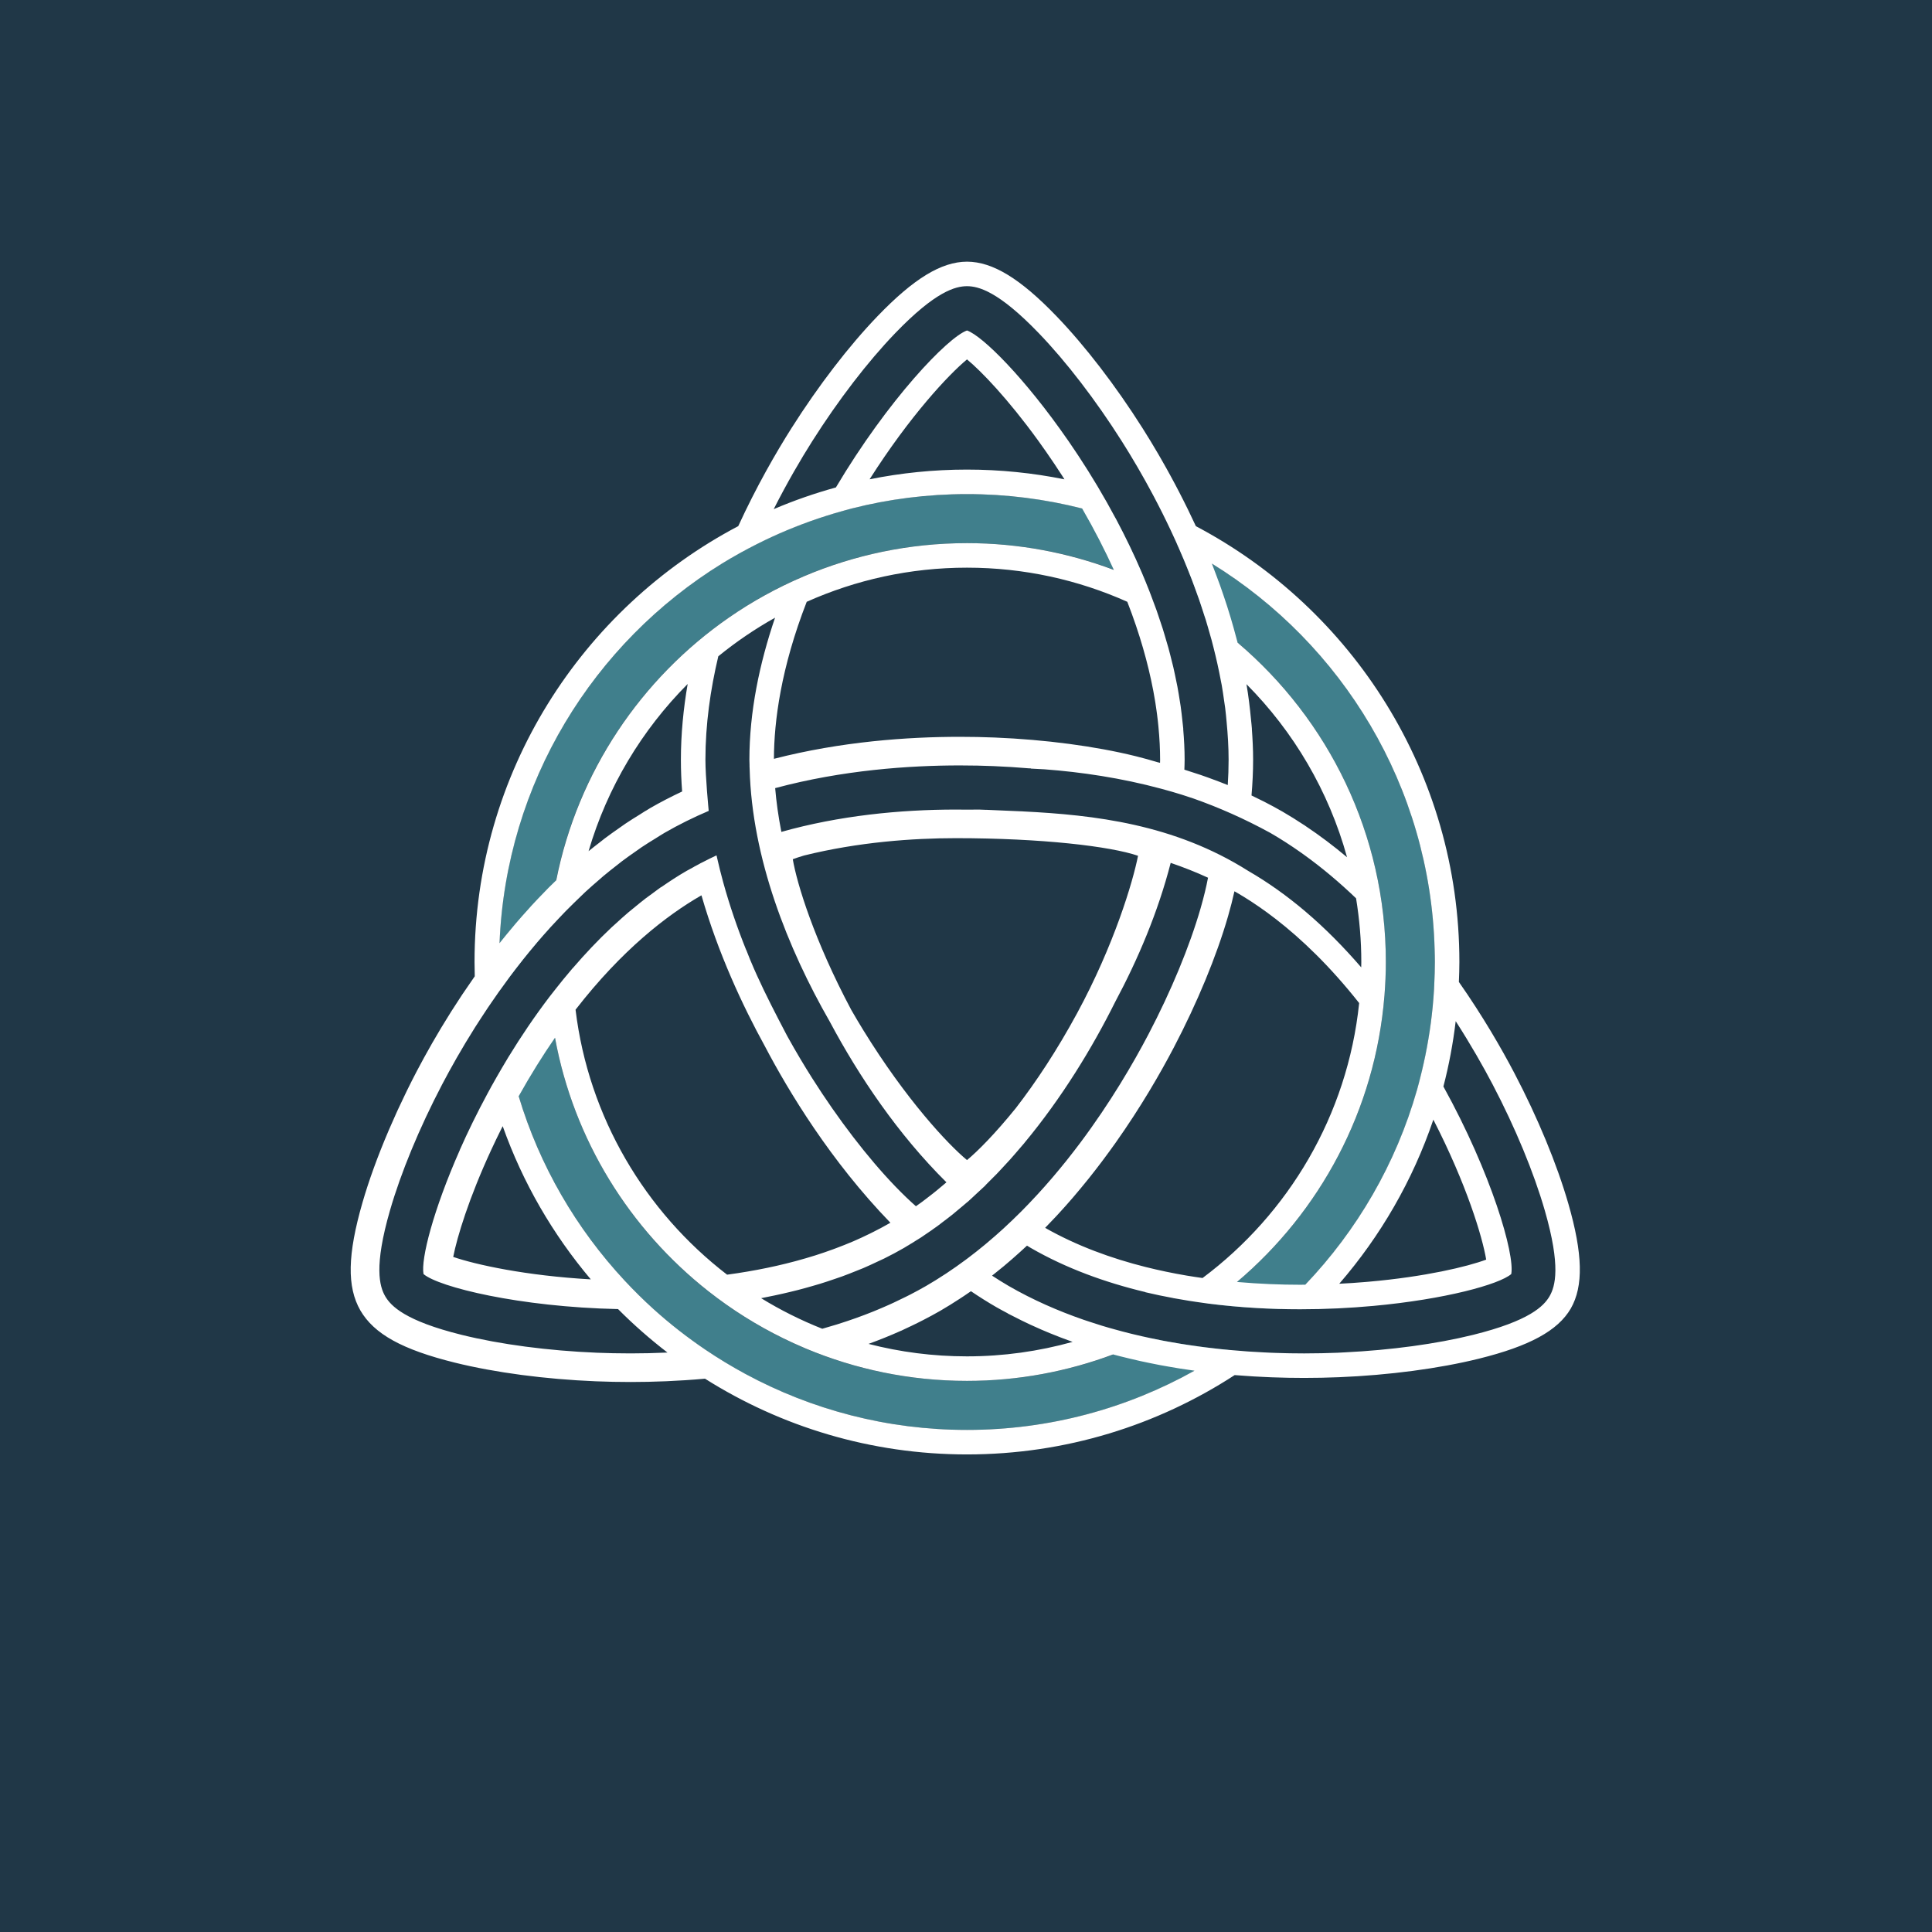
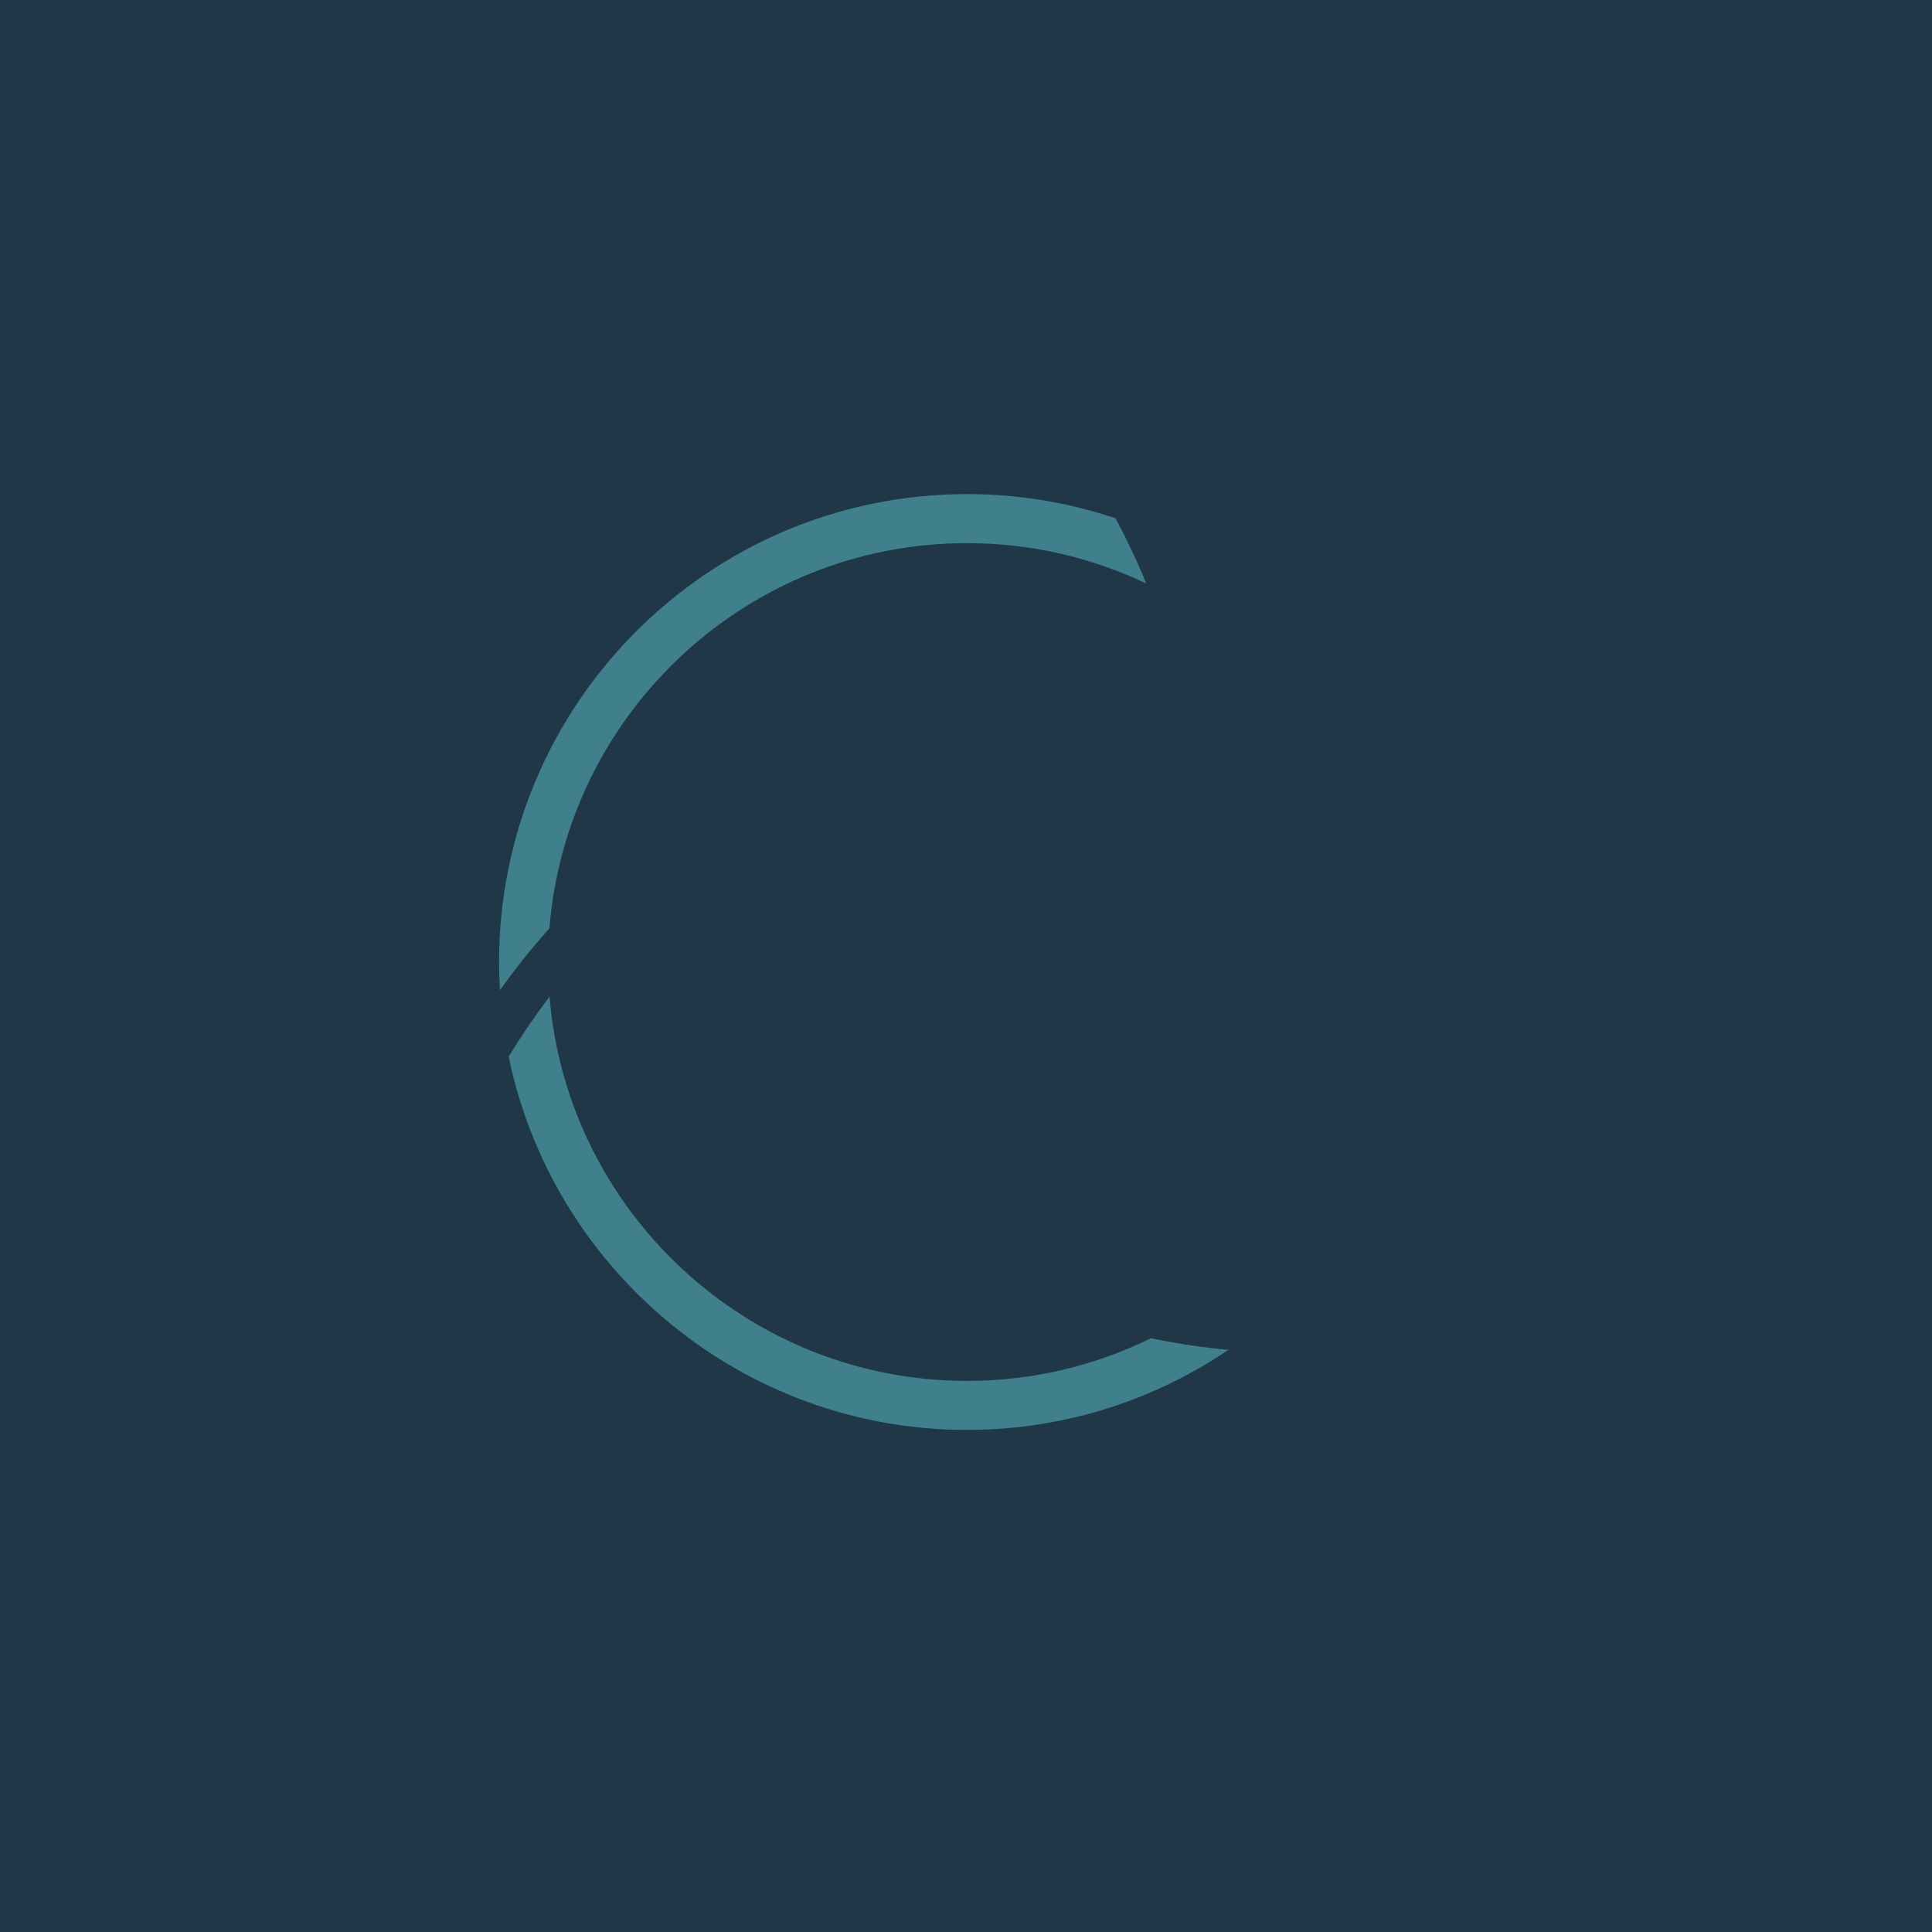
<svg xmlns="http://www.w3.org/2000/svg" version="1.1" id="Layer_1" x="0px" y="0px" width="800px" height="800px" viewBox="0 0 800 800" enable-background="new 0 0 800 800" xml:space="preserve">
  <rect fill="#203747" width="800" height="800" />
  <g>
    <path fill="#407F8C" d="M400.398,571.793c-90.801,0-165.519-70.137-172.844-159.082c-6.172,8.098-11.817,16.459-16.925,24.809   c18.167,88.121,96.352,154.58,189.77,154.58c40.071,0,77.34-12.229,108.271-33.148c-10.223-0.963-21.05-2.494-32.077-4.82   C453.579,565.434,427.717,571.793,400.398,571.793z" />
    <path fill="#407F8C" d="M400.398,224.902c26.554,0,51.725,6.007,74.248,16.719c-3.821-9.359-8.128-18.403-12.717-27.006   c-19.339-6.494-40.029-10.019-61.531-10.019c-106.835,0-193.75,86.915-193.75,193.75c0,3.928,0.133,7.823,0.363,11.692   c6.027-8.459,12.866-17.161,20.503-25.616C234.63,295.27,309.448,224.902,400.398,224.902z" />
-     <path fill="#407F8C" d="M487.395,225.261c4.225,9.461,8.233,19.701,11.611,30.487c45.185,31.338,74.838,83.569,74.838,142.599   c0,58.333-28.947,110.028-73.228,141.489c9.995,1.262,19.94,1.949,29.624,2.191c39.221-35.479,63.905-86.748,63.905-143.68   C594.146,322.781,550.656,257.189,487.395,225.261z" />
-     <path fill="#FFFFFF" d="M649.422,498.439c-4.721-16.385-12.662-35.596-22.359-54.096c-5.371-10.248-13.062-23.574-22.972-37.738   c0.108-2.742,0.207-5.488,0.207-8.258c0-78.227-44.295-146.284-109.11-180.467c-0.487-1.056-0.978-2.054-1.468-3.089   c-0.621-1.313-1.24-2.629-1.864-3.909c-0.574-1.173-1.146-2.308-1.718-3.451c-0.637-1.264-1.267-2.515-1.902-3.737   c-0.561-1.085-1.117-2.142-1.675-3.195c-0.65-1.225-1.295-2.418-1.94-3.6c-0.533-0.977-1.062-1.946-1.59-2.891   c-0.677-1.213-1.342-2.38-2.01-3.542c-0.476-0.832-0.954-1.672-1.421-2.474c-0.747-1.281-1.474-2.492-2.2-3.696   c-0.367-0.616-0.743-1.26-1.105-1.855c-0.026-0.038-0.05-0.084-0.072-0.123h-0.006c-1.062-1.742-2.101-3.419-3.093-4.986   c-11.168-17.647-23.835-34.128-35.662-46.413c-14.99-15.57-26.405-22.528-37.01-22.566h-0.034h-0.032   c-10.606,0.038-22.021,6.996-37.01,22.566c-11.826,12.282-24.493,28.766-35.665,46.413c-6.421,10.144-14.463,24.098-22.015,40.523   c-64.858,34.168-109.2,102.231-109.2,180.493c0,1.979,0.035,3.948,0.092,5.915c-0.074,0.102-0.14,0.205-0.213,0.309   c-0.363,0.518-0.696,1.02-1.053,1.533c-1.333,1.914-2.655,3.82-3.906,5.699c-0.374,0.561-0.71,1.098-1.077,1.654   c-1.188,1.803-2.369,3.607-3.479,5.363c-0.435,0.686-0.823,1.338-1.246,2.016c-0.992,1.592-1.991,3.195-2.919,4.738   c-0.528,0.875-0.999,1.703-1.507,2.561c-0.76,1.289-1.542,2.6-2.255,3.842c-0.764,1.334-1.457,2.594-2.167,3.869   c-0.396,0.709-0.826,1.459-1.204,2.15c-1.062,1.938-2.057,3.795-2.983,5.562c-1.351,2.58-2.659,5.17-3.938,7.768   c-0.289,0.586-0.563,1.17-0.846,1.756c-1.022,2.104-2.021,4.203-2.99,6.305c-0.225,0.486-0.442,0.971-0.664,1.459   c-1.046,2.295-2.058,4.582-3.036,6.861c-0.111,0.262-0.222,0.521-0.333,0.781c-4.379,10.289-8.043,20.326-10.682,29.48   c-6.209,21.531-6.472,34.883-0.879,44.643c5.691,9.793,17.386,16.24,39.14,21.633c16.668,4.125,37.398,6.869,58.366,7.725   c4.751,0.195,9.604,0.291,14.426,0.291c9.308,0,19.73-0.385,30.782-1.371c31.439,19.84,68.627,31.363,108.475,31.363   c40.849,0,78.921-12.084,110.85-32.854c0.219,0.021,0.426,0.029,0.645,0.047c1.298,0.105,2.564,0.188,3.842,0.273   c1.196,0.086,2.41,0.178,3.589,0.246c1.371,0.082,2.701,0.137,4.043,0.201c1.045,0.049,2.106,0.107,3.134,0.148   c1.528,0.059,3.005,0.09,4.492,0.129c0.806,0.02,1.631,0.053,2.422,0.066c2.252,0.041,4.458,0.062,6.599,0.062   c4.794,0,9.619-0.1,14.343-0.293c20.859-0.852,41.468-3.58,58.026-7.678c20.977-5.199,32.71-11.605,38.043-20.77   C655.734,532.566,655.414,519.205,649.422,498.439z M594.049,393.011L594.049,393.011c0.047,1.777,0.097,3.551,0.097,5.336   c0,3.1-0.105,6.172-0.248,9.235c-0.035,0.672-0.053,1.348-0.094,2.02l0,0c-0.536,9.35-1.776,18.508-3.6,27.457l0,0   c-0.426,2.086-0.893,4.154-1.38,6.219c-0.195,0.807-0.394,1.613-0.598,2.418c-0.461,1.85-0.931,3.699-1.45,5.527l0,0   c-8.721,30.689-24.842,58.264-46.288,80.74c-0.726,0.006-1.429,0.025-2.164,0.025c-7.903,0-16.764-0.336-26.114-1.154   c34.32-29.018,57.245-71.092,61.05-118.479c0.003-0.01,0.003-0.018,0.006-0.027l0,0c0.367-4.615,0.578-9.271,0.578-13.981   c0-52.942-23.865-100.399-61.377-132.237c-0.081-0.33-0.181-0.65-0.266-0.98c-0.44-1.704-0.901-3.384-1.374-5.067   c-0.379-1.357-0.767-2.708-1.167-4.053c-0.493-1.643-0.991-3.273-1.511-4.893c-0.432-1.348-0.878-2.678-1.327-4.011   c-0.534-1.572-1.062-3.145-1.616-4.691c-0.481-1.345-0.98-2.661-1.477-3.985c-0.558-1.488-1.105-2.984-1.684-4.446   c-0.081-0.213-0.163-0.42-0.245-0.63C555.738,266.624,592.214,325.558,594.049,393.011z M566.701,530.736   c-0.539,0.047-1.091,0.092-1.64,0.135c-1.625,0.135-3.262,0.266-4.938,0.377c-0.103,0.008-0.213,0.012-0.315,0.02   c-1.719,0.111-3.475,0.211-5.248,0.299c17.066-19.723,30.411-42.727,38.959-67.941c13.77,26.805,20.296,48.5,21.88,57.955   C607.615,524.49,590.166,528.68,566.701,530.736z M418.736,544.615c1.459,0.764,2.927,1.5,4.399,2.223   c1.167,0.568,2.331,1.133,3.507,1.678c1.494,0.695,2.999,1.365,4.511,2.02c1.173,0.51,2.346,1.006,3.527,1.49   c1.525,0.625,3.058,1.234,4.595,1.82c1.182,0.449,2.363,0.887,3.551,1.316c0.44,0.16,0.875,0.332,1.315,0.486   c-13.934,3.883-28.591,5.992-43.744,5.992c-14.071,0-27.727-1.797-40.762-5.16c4.504-1.637,8.977-3.438,13.395-5.414h0.054   c0.532-0.24,1.053-0.514,1.584-0.76c1.807-0.828,3.603-1.689,5.39-2.578c0.729-0.365,1.457-0.73,2.184-1.104   c2.401-1.24,4.787-2.518,7.14-3.873c2.763-1.598,5.454-3.289,8.11-5.021c0.56-0.367,1.122-0.73,1.676-1.104   c0.968-0.646,1.929-1.301,2.882-1.963c3.426,2.318,6.94,4.537,10.55,6.619c1.572,0.91,3.183,1.738,4.778,2.594h-0.102   C417.763,544.137,418.256,544.361,418.736,544.615z M238.323,418.096c19.253-24.831,37.863-39.125,51.844-47.198   c0.098-0.056,0.198-0.105,0.294-0.161c6.903,23.962,16.96,45.566,26.244,62.451c9.824,18.725,27.229,47.555,51.987,73.119   c-0.083,0.047-0.175,0.107-0.258,0.154c-2.187,1.264-4.418,2.439-6.667,3.578c-0.529,0.268-1.059,0.535-1.591,0.795   c-2.241,1.1-4.5,2.16-6.786,3.143c-0.143,0.061-0.289,0.117-0.432,0.178c-2.216,0.945-4.455,1.83-6.704,2.672   c-0.47,0.176-0.941,0.354-1.412,0.525c-2.388,0.873-4.787,1.699-7.199,2.463c-0.128,0.041-0.258,0.076-0.386,0.117   c-2.39,0.75-4.788,1.447-7.187,2.098c-0.291,0.078-0.582,0.16-0.873,0.238c-2.551,0.68-5.105,1.312-7.654,1.889   c-0.004,0.002-0.009,0.002-0.013,0.002c-2.646,0.598-5.288,1.145-7.917,1.637c-0.031,0.006-0.06,0.012-0.091,0.018   c-2.64,0.496-5.267,0.943-7.875,1.342v0.004c-1.531,0.232-3.057,0.455-4.573,0.658   C267.154,501.729,243.722,462.666,238.323,418.096z M400.398,235.058c23.631,0,46.101,5.059,66.394,14.132   c5.223,13.412,8.58,25.551,10.646,36.278c0.05,0.257,0.103,0.52,0.152,0.776c0.228,1.213,0.432,2.398,0.627,3.574   c0.076,0.467,0.157,0.937,0.23,1.397c0.16,1.012,0.304,2.004,0.44,2.99c0.088,0.613,0.169,1.222,0.245,1.823   c0.111,0.837,0.21,1.663,0.301,2.477c0.081,0.735,0.157,1.461,0.228,2.179c0.499,5.079,0.715,9.735,0.715,13.904   c0,0.409-0.023,0.864-0.029,1.281c-0.356-0.093-0.712-0.172-1.068-0.263c-2.807-0.854-5.794-1.683-9.026-2.485   c-16.67-4.128-37.395-6.871-58.365-7.729c-4.753-0.195-9.605-0.292-14.428-0.292c-21.631,0-49.169,1.952-76.996,9.114   c0.043-15.608,2.927-37.658,13.579-65.023C354.331,240.128,376.779,235.058,400.398,235.058z M429.829,182.361   c1.044,1.444,2.101,2.929,3.162,4.452c0.053,0.07,0.1,0.137,0.151,0.21c1.027,1.473,2.065,2.996,3.107,4.545   c0.091,0.137,0.184,0.266,0.277,0.403c0.991,1.488,1.995,3.017,2.999,4.568c0.134,0.216,0.274,0.417,0.411,0.63   c0.271,0.426,0.549,0.878,0.822,1.31c-13.052-2.634-26.545-4.034-40.362-4.034c-13.801,0-27.279,1.394-40.318,4.02   c16.721-26.289,32.777-43.402,40.337-49.646C406.303,153.68,417.342,165.13,429.829,182.361z M474.64,241.622   c-0.021-0.055-0.04-0.107-0.063-0.163c0.023,0.056,0.046,0.108,0.069,0.163C474.643,241.622,474.643,241.622,474.64,241.622z    M518.019,297.965c-0.464-4.93-1.056-9.832-1.882-14.663c19.529,19.643,34.069,44.222,41.649,71.666   c-5.482-4.613-11.25-8.974-17.295-13.006v-0.023c-0.23-0.155-0.476-0.289-0.706-0.44c-2.847-1.879-5.741-3.702-8.711-5.417   c-2.468-1.424-4.969-2.771-7.492-4.064c-0.816-0.423-1.646-0.808-2.471-1.217c-0.96-0.473-1.917-0.959-2.886-1.415   c0.418-4.901,0.666-9.835,0.666-14.797c0-4.253-0.211-8.481-0.52-12.694h0.029C518.308,300.58,518.145,299.275,518.019,297.965z    M397.458,316.946c5.092,0,9.775,0.114,13.944,0.283c4.983,0.204,9.945,0.52,14.835,0.934v-0.018   c0.207,0.012,0.417,0.026,0.621,0.038l0.059,0.076c1.841,0.079,3.685,0.178,5.531,0.292c15.25,1.135,31.829,3.585,48.4,8.052   c2.817,0.758,5.636,1.561,8.448,2.441c1.634,0.511,3.262,1.048,4.89,1.602c10.459,3.685,21.061,8.349,31.812,14.228   c4.347,2.509,8.545,5.228,12.614,8.096c0.395,0.28,0.788,0.557,1.179,0.84c7.752,5.56,14.99,11.699,21.729,18.161   c1.4,8.592,2.17,17.393,2.17,26.376c0,0.742-0.029,1.477-0.038,2.215c-7.145-8.277-14.846-16.127-23.161-23.173v-0.009   c-0.026-0.023-0.052-0.044-0.081-0.064c-7.384-6.249-15.224-11.889-23.515-16.676c-30.796-19.477-63.935-23.173-93.252-24.652   c-0.225-0.017-0.464-0.041-0.688-0.055l0.015,0.021c-4.997-0.248-9.898-0.44-14.64-0.633l0.018,0.018   c-0.966-0.035-1.91-0.084-2.885-0.114c-0.035,0-0.07-0.003-0.105-0.003c-1.604,0-3.196,0.015-4.78,0.038   c-1.589-0.023-3.183-0.038-4.792-0.038c-23.199,0.003-48.39,2.518-72.236,9.243c-1.29-6.573-2.108-12.624-2.566-18.123   C348.862,318.848,376.609,316.946,397.458,316.946z M328.277,355.786c1.288-0.481,2.854-1.001,4.652-1.538   c22.562-5.587,45.062-7.18,62.857-7.183c35.7,0,64.06,3.381,75.447,7.291c-2.101,10.736-9.937,37.013-25.256,65.246   c-8.353,15.387-16.918,28.33-25.367,39.271c-8.565,10.588-15.812,17.871-20.192,21.49c-7.95-6.564-25.291-25.125-42.927-53.77   c-1.746-2.834-3.39-5.621-4.981-8.383C337.131,389.362,329.95,365.757,328.277,355.786z M317.993,536.975   c0.934-0.184,1.866-0.373,2.798-0.568c2.163-0.455,4.316-0.949,6.466-1.469c0.996-0.242,1.991-0.479,2.984-0.732   c2.073-0.529,4.13-1.107,6.184-1.699c1.036-0.301,2.074-0.594,3.105-0.908c2.003-0.613,3.984-1.281,5.962-1.957   c1.043-0.359,2.092-0.697,3.127-1.074c1.974-0.715,3.915-1.494,5.858-2.275c1-0.402,2.01-0.779,3-1.201   c2.045-0.871,4.051-1.812,6.052-2.764c0.843-0.4,1.704-0.764,2.538-1.178c2.811-1.395,5.578-2.865,8.287-4.43   c0.497-0.285,0.976-0.609,1.472-0.904c0.105-0.061,0.22-0.113,0.327-0.176c0.426-0.244,0.805-0.516,1.226-0.766   c0.006,0.006,0.012,0.012,0.017,0.018c0.682-0.416,1.348-0.855,2.022-1.281c0.25-0.158,0.505-0.303,0.753-0.461   c0.001,0,0.003,0.002,0.004,0.002c0.026-0.018,0.051-0.037,0.077-0.053c0.335-0.215,0.678-0.414,1.011-0.629   c0.169-0.111,0.334-0.229,0.502-0.338c0.945-0.623,1.87-1.258,2.783-1.9c0.525-0.361,1.059-0.709,1.581-1.076   c-0.007-0.006-0.013-0.016-0.021-0.02c0.617-0.436,1.246-0.85,1.857-1.297c0.274-0.197,0.543-0.408,0.817-0.611   c0.133-0.098,0.274-0.182,0.409-0.281c-0.007-0.006-0.016-0.012-0.023-0.014c0.401-0.299,0.791-0.613,1.19-0.916   c1.377-1.043,2.758-2.074,4.106-3.156c0.793-0.641,1.562-1.311,2.346-1.965c1.26-1.049,2.528-2.088,3.761-3.17   c0.009,0.008,0.017,0.014,0.026,0.023c1.252-1.098,2.446-2.266,3.669-3.396c0.781-0.725,1.578-1.436,2.352-2.174   c0.479-0.457,0.985-0.891,1.461-1.354c-0.015-0.012-0.025-0.025-0.043-0.037c0.303-0.293,0.595-0.6,0.893-0.896   c1.263-1.242,2.523-2.488,3.755-3.764c0.668-0.691,1.312-1.396,1.969-2.098c1.231-1.311,2.459-2.623,3.658-3.961   c0.637-0.709,1.252-1.43,1.879-2.145c1.185-1.357,2.369-2.717,3.524-4.1c0.169-0.201,0.345-0.396,0.514-0.598h-0.023   c15.491-18.648,28.054-39.268,37.553-58.334c9.473-17.694,17.775-37.296,22.995-57.599c5.228,1.792,10.4,3.816,15.459,6.147   c-0.688,3.638-1.678,7.81-3.078,12.67c-4.545,15.752-12.212,34.286-21.6,52.196c-6.261,11.941-15.708,28.189-28.259,44.949   c-0.058,0.082-0.125,0.164-0.187,0.248c-1.584,2.109-3.227,4.227-4.907,6.346c-0.265,0.328-0.521,0.662-0.787,0.992   c-1.654,2.064-3.367,4.131-5.111,6.188c-0.359,0.42-0.718,0.84-1.08,1.26c-1.75,2.037-3.547,4.064-5.391,6.074   c-0.359,0.391-0.724,0.779-1.086,1.166c-1.913,2.066-3.868,4.117-5.881,6.137c-0.228,0.227-0.461,0.449-0.688,0.674   c-2.002,1.992-4.05,3.961-6.147,5.893c-0.21,0.195-0.417,0.395-0.627,0.586c-2.145,1.963-4.35,3.881-6.594,5.766   c-0.388,0.326-0.772,0.656-1.167,0.98c-2.205,1.826-4.459,3.605-6.756,5.338c-0.352,0.266-0.706,0.525-1.061,0.791   c-2.554,1.893-5.15,3.736-7.818,5.496c-0.206,0.137-0.415,0.268-0.62,0.402c-2.586,1.699-5.213,3.344-7.905,4.898   c-2.132,1.23-4.297,2.395-6.475,3.525c-0.623,0.32-1.253,0.629-1.879,0.945c-1.625,0.812-3.26,1.607-4.905,2.367   c-0.642,0.299-1.284,0.596-1.929,0.885c-1.895,0.85-3.8,1.668-5.715,2.451c-0.322,0.131-0.643,0.271-0.965,0.402   c-2.384,0.957-4.779,1.869-7.184,2.727c-0.031,0.012-0.06,0.021-0.089,0.029c-2.346,0.838-4.702,1.623-7.061,2.369   c-0.284,0.092-0.569,0.178-0.852,0.27c-1.971,0.611-3.944,1.189-5.919,1.746c-8.841-3.5-17.311-7.736-25.32-12.658   C316.111,537.375,317.051,537.162,317.993,536.975z M436.988,504.008c0.429-0.457,0.857-0.912,1.277-1.373   c1.99-2.16,3.927-4.334,5.812-6.521c0.304-0.354,0.596-0.705,0.898-1.059c1.716-2.014,3.391-4.029,5.021-6.051   c0.294-0.367,0.598-0.732,0.893-1.1c1.747-2.191,3.442-4.377,5.091-6.559c0.37-0.49,0.735-0.977,1.1-1.471   c1.607-2.152,3.18-4.301,4.688-6.428c0.05-0.068,0.104-0.143,0.151-0.215c0.003,0,0.006-0.004,0.006-0.006l0,0   c10.465-14.795,18.508-28.758,24.098-39.42c9.744-18.592,17.732-37.915,22.487-54.411c1.062-3.682,1.929-7.098,2.644-10.321   c0.219,0.122,0.443,0.233,0.665,0.358c1.01,0.584,2.048,1.202,3.104,1.853c0.443,0.271,0.904,0.572,1.356,0.857   c0.612,0.386,1.217,0.762,1.847,1.17c0.718,0.47,1.459,0.975,2.193,1.477c0.374,0.251,0.735,0.487,1.109,0.747   c0.934,0.645,1.884,1.324,2.841,2.019c0.182,0.134,0.362,0.26,0.549,0.394c1.111,0.814,2.237,1.663,3.378,2.547   c0.035,0.026,0.064,0.05,0.1,0.073c10.566,8.196,22.396,19.444,34.504,34.777c-4.831,46.494-29.253,87.248-64.848,113.854   c-2.109-0.301-4.222-0.605-6.357-0.969c-0.14-0.023-0.286-0.049-0.426-0.072c-5.514-0.941-11.098-2.096-16.688-3.494   c-14.271-3.574-28.556-8.771-41.716-16.236C434.199,506.967,435.605,505.492,436.988,504.008z M336.288,182.76   c10.815-17.081,23.031-32.993,34.4-44.799c16.726-17.374,24.975-19.439,29.729-19.457c4.754,0.018,13.004,2.083,29.727,19.457   c11.372,11.807,23.588,27.718,34.402,44.799c0.992,1.567,2.027,3.235,3.093,4.98c0.332,0.551,0.688,1.155,1.026,1.721   c0.735,1.223,1.474,2.454,2.232,3.752c0.461,0.791,0.936,1.631,1.402,2.448c0.66,1.152,1.319,2.305,1.993,3.51   c0.534,0.957,1.07,1.955,1.61,2.943c0.621,1.138,1.24,2.279,1.867,3.46c0.58,1.1,1.17,2.234,1.753,3.369   c0.578,1.124,1.158,2.252,1.736,3.408c0.192,0.382,0.382,0.779,0.574,1.167c0.432,0.867,0.858,1.736,1.29,2.62   c0.542,1.118,1.085,2.252,1.622,3.399c0.647,1.371,1.289,2.76,1.928,4.169c0.517,1.135,1.024,2.287,1.535,3.448   c0.639,1.462,1.277,2.932,1.905,4.429c0.479,1.132,0.939,2.282,1.406,3.431c0.639,1.575,1.277,3.156,1.896,4.77   c0.424,1.1,0.829,2.226,1.243,3.344c0.63,1.701,1.261,3.404,1.864,5.14c0.355,1.024,0.688,2.074,1.036,3.11   c0.577,1.739,1.158,3.475,1.703,5.243c0.295,0.954,0.566,1.922,0.853,2.882c0.53,1.8,1.059,3.603,1.552,5.433   c0.28,1.023,0.534,2.062,0.799,3.095c1.167,4.574,2.206,9.216,3.081,13.921c0.111,0.596,0.245,1.182,0.351,1.78   c0.355,2.013,0.642,4.046,0.934,6.08c0.163,1.132,0.353,2.258,0.495,3.396c0.239,1.887,0.409,3.787,0.587,5.686   c0.493,5.199,0.825,10.433,0.825,15.696c0,3.51-0.122,7.008-0.347,10.488c-0.088-0.035-0.175-0.067-0.263-0.102   c-1.03-0.417-2.06-0.823-3.093-1.22c-1.616-0.621-3.235-1.223-4.857-1.803c-1.023-0.365-2.045-0.729-3.069-1.08   c-1.688-0.575-3.378-1.118-5.073-1.648c-0.539-0.167-1.076-0.359-1.613-0.522c0.041-1.371,0.105-2.743,0.105-4.114   c0-4.227-0.233-8.463-0.59-12.694h0.041c-0.038-0.455-0.107-0.907-0.148-1.362c-0.154-1.651-0.342-3.299-0.546-4.951   c-0.128-1.059-0.257-2.121-0.408-3.18c-0.239-1.674-0.514-3.346-0.8-5.018c-0.175-1.033-0.344-2.062-0.542-3.093   c-0.321-1.698-0.677-3.39-1.048-5.082c-0.216-0.995-0.423-1.989-0.653-2.981c-0.405-1.733-0.849-3.457-1.298-5.178   c-0.248-0.939-0.479-1.882-0.741-2.818c-0.49-1.777-1.021-3.539-1.555-5.304c-0.266-0.873-0.517-1.75-0.791-2.623   c-0.586-1.844-1.208-3.673-1.838-5.499c-0.269-0.773-0.52-1.552-0.791-2.322c-0.703-1.969-1.443-3.924-2.19-5.873   c-0.233-0.61-0.455-1.229-0.694-1.838c-0.881-2.243-1.8-4.466-2.739-6.675c-0.126-0.3-0.245-0.604-0.374-0.904   c-3.265-7.609-6.841-14.993-10.604-22.076c-0.157-0.297-0.321-0.586-0.481-0.884c-1.088-2.028-2.186-4.041-3.297-6.016   c-0.3-0.531-0.604-1.044-0.907-1.572c-0.986-1.724-1.972-3.439-2.973-5.123c-0.364-0.615-0.738-1.21-1.105-1.82   c-0.945-1.566-1.894-3.125-2.848-4.65c-0.402-0.639-0.806-1.26-1.208-1.891c-0.928-1.461-1.858-2.917-2.792-4.335   c-0.42-0.639-0.84-1.257-1.263-1.888c-0.919-1.38-1.838-2.748-2.76-4.084c-0.12-0.175-0.239-0.362-0.362-0.537h-0.012   c-17.857-25.796-35.329-43.198-41.793-45.477c-7.983,2.812-32.741,28.702-54.294,64.997c-8.834,2.441-17.441,5.429-25.753,8.988   C325.984,199.757,331.587,190.188,336.288,182.76z M299.094,233.272c2.17-1.336,4.377-2.617,6.605-3.862   c0.189-0.108,0.375-0.219,0.566-0.324c2.343-1.301,4.716-2.555,7.116-3.766c8.192-4.137,16.713-7.702,25.519-10.66   c2.119-0.712,4.255-1.389,6.403-2.037c0.818-0.242,1.644-0.469,2.468-0.703c1.65-0.473,3.3-0.951,4.971-1.377   c15.252-3.871,31.215-5.945,47.656-5.945c16.449,0,32.418,2.077,47.682,5.957l0,0c0.006,0.003,0.012,0.003,0.021,0.006   c5.126,8.869,9.443,17.338,13.125,25.428c-18.945-7.125-39.426-11.086-60.828-11.086c-23.944,0-46.749,4.918-67.516,13.729   c-0.042,0.021-0.084,0.038-0.128,0.056c-10.921,4.647-21.281,10.356-30.925,17.041l0,0c-0.004,0.003-0.007,0.006-0.012,0.009   c-36.326,25.189-62.577,63.888-71.492,108.766c-1.065,1.033-2.14,2.057-3.18,3.104c-0.528,0.531-1.029,1.073-1.549,1.607   c-1.835,1.882-3.656,3.767-5.411,5.678c-0.455,0.495-0.882,1-1.333,1.496c-1.774,1.964-3.532,3.93-5.221,5.91   c-0.402,0.471-0.776,0.943-1.173,1.412c-1.695,2.014-3.373,4.029-4.98,6.045c-0.217,0.271-0.42,0.543-0.634,0.814   C209.486,324.091,245.752,266.128,299.094,233.272z M269.219,334.617c-0.617,0.356-1.198,0.759-1.809,1.121h-0.067   c-0.837,0.499-1.631,1.053-2.458,1.563c-1.984,1.226-3.965,2.448-5.89,3.746c-0.919,0.619-1.803,1.272-2.709,1.905   c-1.975,1.38-3.946,2.763-5.859,4.213c-0.801,0.604-1.57,1.24-2.359,1.855c-1.458,1.141-2.937,2.258-4.357,3.431   c7.766-26.472,22.065-50.17,41.036-69.229c-1.768,10.251-2.802,20.754-2.802,31.368c0,4.405,0.179,8.793,0.51,13.152   C277.972,329.847,273.546,332.117,269.219,334.617z M261.142,560.416c-5.089,0-9.774-0.113-13.944-0.279   c-20.2-0.826-40.089-3.453-56-7.395c-23.408-5.799-29.321-11.908-31.71-16.016c-2.363-4.125-4.7-12.305,1.982-35.473   c2.25-7.811,5.276-16.305,8.894-25.066l0,0c0.91-2.205,1.86-4.428,2.843-6.664c0.01-0.023,0.019-0.043,0.029-0.066   c0.846-1.92,1.732-3.852,2.627-5.781c0.16-0.348,0.309-0.691,0.473-1.039c0.735-1.57,1.507-3.145,2.272-4.719   c0.343-0.699,0.668-1.4,1.015-2.1c1.121-2.258,2.27-4.514,3.447-6.76c0.888-1.695,1.842-3.477,2.857-5.332   c0.653-1.197,1.377-2.469,2.083-3.723c0.391-0.695,0.749-1.352,1.155-2.062c0.896-1.562,1.86-3.193,2.832-4.83   c0.268-0.451,0.51-0.881,0.785-1.338c1.126-1.873,2.319-3.805,3.544-5.756c0.155-0.246,0.291-0.479,0.446-0.725   c0.788-1.248,1.641-2.537,2.47-3.812c0.868-1.334,1.739-2.67,2.65-4.029c0.57-0.848,1.17-1.709,1.756-2.566   c0.969-1.412,1.94-2.828,2.956-4.26c1.31-1.848,2.647-3.705,4.035-5.57c0.133-0.178,0.254-0.355,0.386-0.533   c1.621-2.17,3.306-4.35,5.03-6.53c0.164-0.207,0.315-0.414,0.479-0.619c1.701-2.137,3.467-4.275,5.267-6.407   c0.21-0.248,0.407-0.498,0.619-0.75c1.756-2.062,3.577-4.109,5.426-6.148c1.037-1.145,2.114-2.273,3.179-3.405   c0.995-1.057,1.988-2.115,3.009-3.163c1.063-1.088,2.153-2.164,3.244-3.238c1.235-1.219,2.477-2.433,3.748-3.629   c0.446-0.42,0.874-0.852,1.324-1.27c1.875-1.732,3.812-3.419,5.761-5.094c0.551-0.476,1.082-0.965,1.639-1.436   c1.888-1.587,3.836-3.115,5.793-4.639c0.665-0.516,1.31-1.056,1.982-1.563c1.898-1.438,3.855-2.806,5.816-4.169   c0.781-0.545,1.541-1.114,2.333-1.645c1.891-1.272,3.838-2.465,5.785-3.662c1.231-0.755,2.429-1.558,3.682-2.281   c5.94-3.431,12.074-6.444,18.317-9.108c-0.005-0.043-0.008-0.084-0.013-0.128c-0.088-0.972-1.348-13.966-1.348-21.049   c0-14.599,2.05-29.022,5.334-42.836c7.334-5.978,15.191-11.328,23.499-15.979c-6.474,19.036-10.624,38.982-10.624,58.815   c0,0.814,0.053,1.628,0.066,2.442c-0.006,0.003-0.012,0.003-0.018,0.006c0.009,0.461,0.042,0.919,0.055,1.38   c0.967,36.958,15.706,74.149,33.193,104.64c12.05,22.604,28.219,46.619,48.29,66.504c-0.178,0.154-0.357,0.312-0.535,0.465   c-1.119,0.959-2.225,1.885-3.318,2.777c-0.569,0.463-1.138,0.928-1.7,1.373c-1.066,0.846-2.115,1.652-3.155,2.438   c-0.556,0.42-1.116,0.852-1.666,1.254c-0.764,0.561-1.507,1.076-2.257,1.607c-2.58-2.273-5.417-4.977-8.573-8.254   c-11.369-11.809-23.587-27.719-34.4-44.803c-3.086-4.875-6.564-10.65-10.179-17.172c-0.164-0.309-0.343-0.639-0.502-0.941   c-4.318-8.236-8.558-16.432-12.207-24.5c-0.417-0.934-0.835-1.855-1.249-2.805c-1.095-2.52-2.153-5.035-3.094-7.523l-0.143-0.258   c-3.543-8.829-6.784-18.195-9.468-27.934c-0.9-3.271-1.723-6.585-2.483-9.931c-0.065-0.301-0.137-0.59-0.201-0.893   c-0.001-0.009,0-0.003-0.003-0.018c-0.019-0.084-0.038-0.166-0.057-0.25c0.028,0.128,0.038,0.172,0.048,0.219   c-0.021-0.088-0.054-0.21-0.079-0.222c-0.004,0.003-0.009,0.006-0.013,0.006l0,0c-1.918,0.887-3.803,1.832-5.676,2.804   c-0.186,0.093-0.376,0.181-0.563,0.277c-0.015,0.006-0.029,0.014-0.044,0.02c-0.184,0.097-0.375,0.182-0.559,0.277   c0.001,0.009,0.003,0.018,0.003,0.026c-0.244,0.128-0.48,0.266-0.724,0.394c-0.581,0.312-1.17,0.61-1.748,0.925   c0.001,0.009,0.004,0.018,0.006,0.026c-1.037,0.563-2.089,1.105-3.111,1.695c-3.584,2.068-7.051,4.347-10.466,6.713v-0.067   c-1.012,0.7-1.985,1.465-2.981,2.188c-1.145,0.831-2.296,1.648-3.421,2.509c-1.475,1.129-2.914,2.311-4.355,3.489   c-0.95,0.779-1.914,1.531-2.849,2.331c-1.796,1.528-3.545,3.116-5.285,4.715c-0.537,0.492-1.092,0.961-1.625,1.463   c-5.68,5.336-11.04,11.036-16.123,16.942c0-0.014-0.001-0.031-0.001-0.047c-0.443,0.518-0.866,1.045-1.304,1.565   c-0.899,1.059-1.792,2.123-2.671,3.197c-0.979,1.197-1.938,2.404-2.893,3.615c-0.735,0.934-1.478,1.857-2.198,2.797   c-0.17,0.223-0.349,0.438-0.518,0.66c0,0.008,0.003,0.02,0.003,0.029l0,0l0,0c-6.173,8.107-11.81,16.463-16.918,24.818   c-0.001-0.004-0.003-0.006-0.003-0.01l0,0c-0.003-0.008-0.006-0.02-0.007-0.029c-0.33,0.541-0.638,1.08-0.963,1.619   c-0.62,1.027-1.227,2.049-1.831,3.076c-0.71,1.207-1.409,2.416-2.098,3.623c-0.662,1.154-1.317,2.311-1.958,3.463   c-0.185,0.332-0.384,0.672-0.567,1.004c0.001,0.008,0.004,0.014,0.007,0.023c-0.394,0.715-0.783,1.43-1.17,2.141   c-0.048,0.09-0.099,0.182-0.147,0.271c-4.354,8.064-8.22,15.971-11.523,23.447h0.026c-11.041,24.965-16.186,45.24-15.041,51.369   c6.286,5.381,39.639,13.648,80.552,14.506c6.408,6.445,13.25,12.451,20.464,17.998   C270.998,560.305,265.882,560.416,261.142,560.416z M203.383,476.188c1.332-2.883,2.754-5.844,4.266-8.869   c0.07-0.137,0.143-0.277,0.213-0.414c0.093-0.188,0.204-0.385,0.299-0.574c8.296,23.395,20.762,44.826,36.478,63.428   c-26.913-1.521-47.608-6.08-56.973-9.295c1.621-8.301,6.513-24.375,15.716-44.275H203.383z M308.695,568.943   c-2.771-1.496-5.5-3.061-8.188-4.682c-0.106-0.064-0.214-0.129-0.323-0.195c-2.698-1.637-5.356-3.332-7.966-5.098   c-0.001,0-0.001,0-0.001,0c-7.608-5.141-14.845-10.789-21.635-16.93h0.001c-4.151-3.754-8.132-7.689-11.947-11.787h-0.001   c-20.003-21.482-35.209-47.492-43.857-76.312c-0.001-0.008-0.003-0.014-0.006-0.02c4.973-8.885,10.008-16.936,15.042-24.225   c7.769,42.379,30.995,79.404,63.589,105.033c0.016,0.014,0.032,0.025,0.048,0.037c9.548,7.504,19.905,14.016,30.91,19.406h-0.001   c0.01,0.006,0.021,0.01,0.029,0.016c2.821,1.379,5.683,2.684,8.586,3.914c0.241,0.104,0.479,0.207,0.722,0.311   c20.547,8.594,43.07,13.381,66.701,13.381c21.28,0,41.652-3.902,60.507-10.947c1.021,0.273,2.039,0.535,3.062,0.795   c1.196,0.305,2.387,0.59,3.583,0.875c1.552,0.375,3.099,0.742,4.647,1.08c1.205,0.266,2.401,0.51,3.597,0.756   c1.529,0.314,3.052,0.627,4.575,0.912c1.213,0.229,2.415,0.434,3.623,0.643c1.494,0.26,2.987,0.521,4.47,0.758   c1.22,0.193,2.427,0.363,3.641,0.537c0.837,0.123,1.681,0.26,2.515,0.373c-27.907,15.604-60.037,24.525-94.22,24.525   C367.236,592.1,336.014,583.691,308.695,568.943z M641.649,536.727c-2.39,4.107-8.303,10.217-31.709,16.016   c-15.162,3.756-33.938,6.297-53.152,7.244v-0.002c-0.948,0.053-1.896,0.111-2.848,0.152c-4.166,0.168-8.839,0.281-13.928,0.281   c-1.855,0-3.777-0.02-5.735-0.051c-0.618-0.01-1.254-0.029-1.879-0.041c-1.392-0.033-2.801-0.07-4.238-0.121   c-0.741-0.025-1.491-0.055-2.244-0.084c-0.822-0.035-1.675-0.082-2.512-0.123c-1.98-0.096-3.994-0.209-6.048-0.346   c-0.414-0.029-0.828-0.059-1.242-0.088c-2.357-0.17-4.75-0.361-7.181-0.59c-1.018-0.096-2.024-0.178-3.054-0.285   c-0.7-0.07-1.409-0.158-2.112-0.234c-1.64-0.18-3.285-0.373-4.948-0.584c-0.878-0.109-1.762-0.23-2.644-0.352   c-1.552-0.211-3.115-0.438-4.685-0.678c-0.898-0.137-1.795-0.271-2.696-0.42c-1.744-0.283-3.495-0.592-5.254-0.912   c-0.715-0.133-1.421-0.248-2.139-0.387c-1.599-0.303-3.206-0.652-4.813-0.988c0,0,0-0.004,0.003-0.004   c-2.482-0.521-4.972-1.09-7.466-1.691c-0.304-0.076-0.606-0.146-0.91-0.221c-2.246-0.553-4.493-1.15-6.739-1.777   c-0.784-0.219-1.566-0.426-2.352-0.654c-0.979-0.285-1.966-0.574-2.946-0.871c-1.64-0.502-3.273-1.033-4.907-1.576   c-0.866-0.285-1.735-0.561-2.6-0.861c-10.616-3.678-21.075-8.262-30.994-13.988c-2.346-1.354-4.618-2.809-6.885-4.273   c1.269-0.994,2.518-2.016,3.761-3.037c0.379-0.312,0.77-0.619,1.149-0.934c2.345-1.957,4.633-3.959,6.876-5.996   c0.476-0.432,0.945-0.865,1.415-1.301c0.42-0.389,0.849-0.77,1.266-1.16c0.511,0.303,1.01,0.633,1.523,0.93   c14.631,8.449,30.846,14.324,47.516,18.312v0.057c3.801,0.91,7.635,1.686,11.474,2.402c-0.009,0.004-0.015,0.01-0.023,0.012   c0.458,0.086,0.917,0.152,1.372,0.236c1.735,0.312,3.472,0.619,5.207,0.893c1.013,0.164,2.021,0.307,3.031,0.459   c1.438,0.209,2.874,0.426,4.312,0.613c0.315,0.041,0.631,0.092,0.945,0.133c0.006-0.006,0.012-0.008,0.018-0.014l0,0   c0.003,0,0.006-0.004,0.006-0.004c12.79,1.617,25.513,2.322,37.685,2.322c2.616,0,5.21-0.035,7.771-0.092   c0.056-0.004,0.108-0.004,0.164-0.004c2.575-0.064,5.122-0.154,7.635-0.273c0.012,0,0.02,0,0.031,0   c5.051-0.24,9.946-0.588,14.666-1.02c0.012,0,0.029-0.002,0.041-0.002l0,0c29.723-2.729,52.113-8.885,57.141-13.193   c1.528-8.184-8.137-41.553-28.095-77.66c2.299-8.797,3.985-17.834,5.094-27.051c6.296,9.781,11.43,18.828,15.299,26.213   c9.385,17.906,17.055,36.443,21.598,52.195C646.353,524.424,644.013,532.602,641.649,536.727z" />
  </g>
</svg>